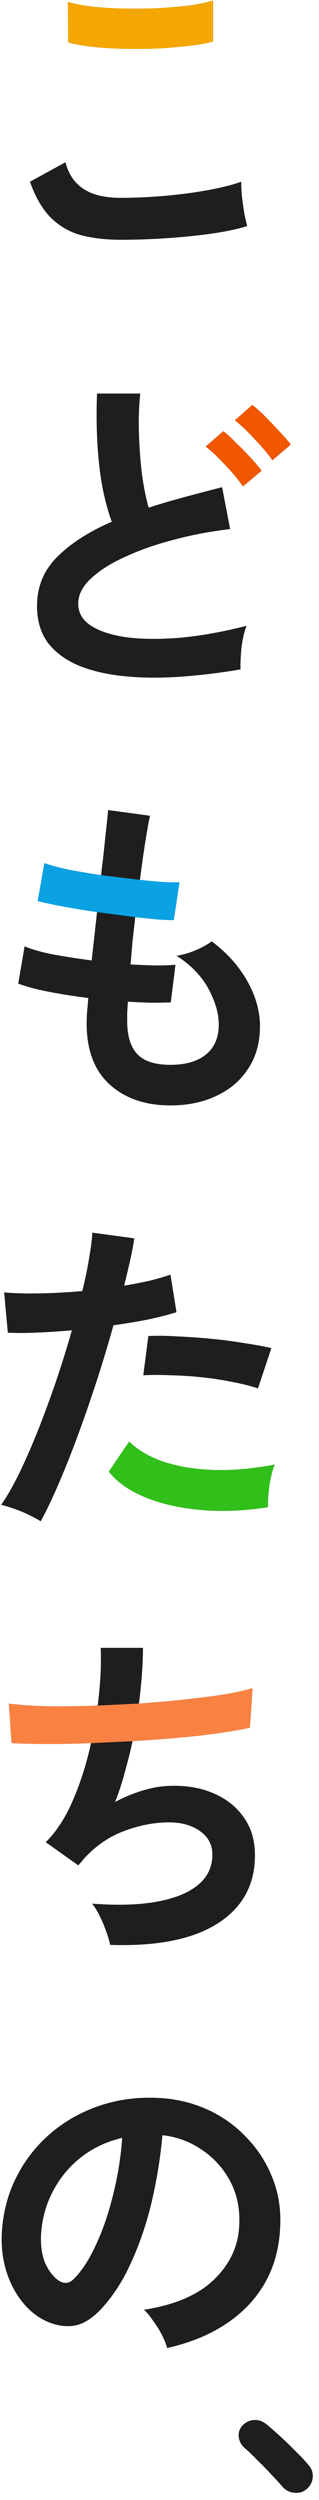
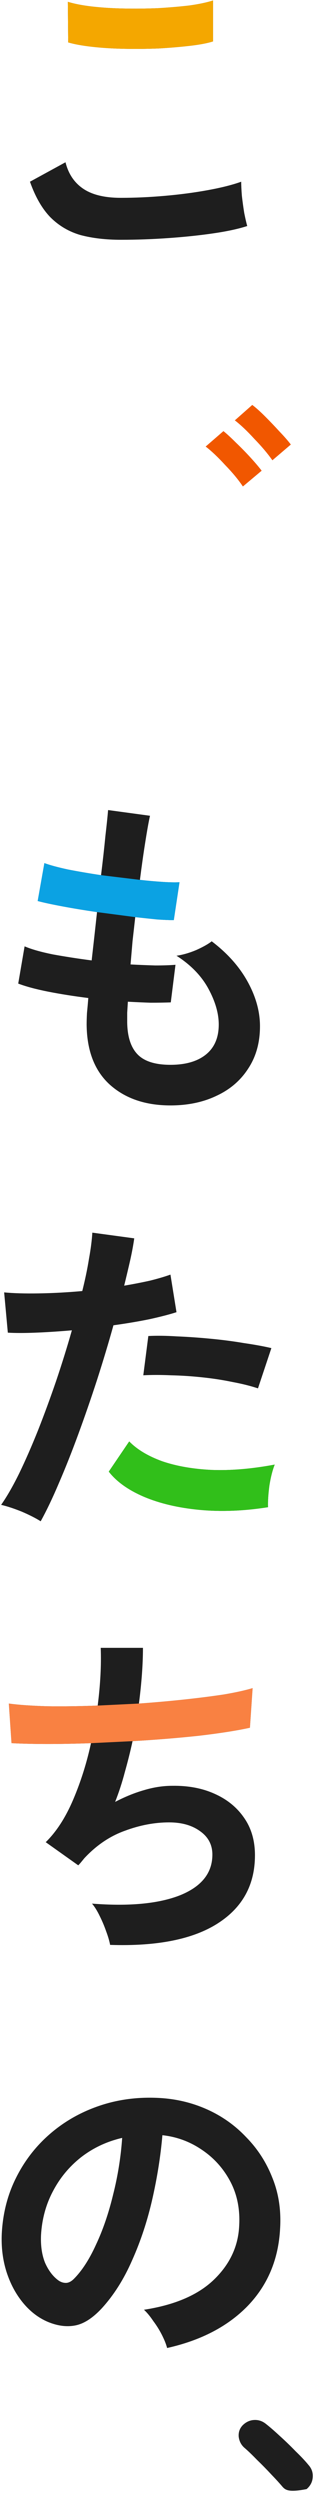
<svg xmlns="http://www.w3.org/2000/svg" width="41" height="321" viewBox="0 0 41 321" fill="none">
  <path d="M21.477 301.482C21.362 301.022 21.147 300.476 20.831 299.844C20.515 299.212 20.141 298.609 19.71 298.034C19.308 297.431 18.905 296.942 18.503 296.569C22.439 295.965 25.428 294.687 27.468 292.733C29.536 290.751 30.628 288.423 30.743 285.751C30.858 283.625 30.47 281.729 29.579 280.062C28.689 278.396 27.468 277.046 25.916 276.011C24.393 274.977 22.712 274.359 20.874 274.158C20.644 276.83 20.213 279.56 19.581 282.347C18.949 285.134 18.087 287.748 16.995 290.19C15.932 292.633 14.625 294.701 13.073 296.396C11.895 297.661 10.746 298.393 9.625 298.594C8.533 298.795 7.37 298.637 6.134 298.12C4.928 297.603 3.865 296.784 2.945 295.664C2.026 294.543 1.322 293.222 0.833 291.699C0.345 290.147 0.144 288.495 0.23 286.743C0.374 284.128 0.991 281.743 2.083 279.588C3.175 277.405 4.64 275.523 6.479 273.943C8.318 272.362 10.43 271.17 12.815 270.366C15.199 269.561 17.742 269.231 20.443 269.374C22.626 269.489 24.681 269.978 26.606 270.84C28.531 271.702 30.211 272.894 31.648 274.417C33.113 275.911 34.234 277.649 35.01 279.632C35.814 281.614 36.144 283.783 36.001 286.139C35.8 290.075 34.42 293.38 31.863 296.052C29.306 298.695 25.844 300.505 21.477 301.482ZM7.47 292.776C7.786 293.006 8.117 293.121 8.462 293.121C8.806 293.121 9.151 292.949 9.496 292.604C10.53 291.569 11.479 290.104 12.34 288.208C13.231 286.312 13.964 284.171 14.538 281.786C15.142 279.402 15.53 276.974 15.702 274.503C13.72 274.963 11.953 275.796 10.401 277.003C8.878 278.209 7.672 279.675 6.781 281.399C5.89 283.094 5.387 284.961 5.272 287.001C5.215 288.352 5.387 289.53 5.79 290.535C6.221 291.512 6.781 292.259 7.47 292.776Z" fill="#1E1E1E" />
  <path d="M14.151 249.722C14.065 249.234 13.892 248.645 13.634 247.955C13.404 247.294 13.131 246.648 12.815 246.016C12.499 245.355 12.168 244.823 11.824 244.421C16.622 244.795 20.4 244.435 23.158 243.344C25.916 242.223 27.296 240.485 27.296 238.129C27.296 236.865 26.764 235.859 25.701 235.112C24.667 234.365 23.345 233.992 21.736 233.992C19.868 233.992 17.972 234.351 16.047 235.069C14.122 235.758 12.384 236.936 10.832 238.603C10.717 238.747 10.588 238.905 10.444 239.077C10.33 239.221 10.2 239.364 10.057 239.508L5.876 236.534C7.255 235.184 8.433 233.359 9.41 231.061C10.387 228.762 11.148 226.349 11.694 223.821C7.701 223.964 4.296 223.964 1.48 223.821L1.135 218.735C2.4 218.907 4.037 219.022 6.049 219.08C8.06 219.109 10.229 219.08 12.556 218.994C12.901 216.264 13.03 213.793 12.944 211.581H18.374C18.374 213.678 18.202 216.063 17.857 218.735C19.868 218.591 21.808 218.419 23.675 218.218C25.543 218.017 27.238 217.801 28.761 217.571C30.284 217.313 31.519 217.04 32.467 216.753L32.122 221.838C30.427 222.212 28.229 222.556 25.529 222.872C22.828 223.16 19.998 223.39 17.038 223.562C16.751 224.884 16.421 226.205 16.047 227.527C15.702 228.849 15.286 230.127 14.797 231.363C16.061 230.702 17.297 230.199 18.504 229.854C19.739 229.481 20.96 229.294 22.167 229.294C24.207 229.265 26.017 229.61 27.597 230.328C29.206 231.047 30.47 232.081 31.39 233.431C32.309 234.753 32.769 236.347 32.769 238.215C32.769 242.008 31.174 244.924 27.985 246.964C24.796 249.004 20.184 249.923 14.151 249.722Z" fill="#1E1E1E" />
  <path d="M1.48 223.821C4.296 223.964 7.701 223.964 11.694 223.821L17.038 223.562C19.998 223.39 22.828 223.16 25.529 222.872C28.229 222.556 30.427 222.212 32.122 221.838L32.467 216.753C31.519 217.04 30.284 217.313 28.761 217.571C27.238 217.801 25.543 218.017 23.675 218.218C21.808 218.419 19.868 218.591 17.857 218.735L12.556 218.994C10.229 219.08 8.06 219.109 6.049 219.08C4.037 219.022 2.4 218.907 1.135 218.735L1.48 223.821Z" fill="#F98142" />
  <path d="M5.23 195.333C4.597 194.931 3.779 194.515 2.773 194.084C1.767 193.681 0.891 193.394 0.144 193.222C0.891 192.159 1.667 190.808 2.471 189.17C3.276 187.504 4.08 185.665 4.885 183.654C5.689 181.614 6.465 179.502 7.212 177.319C7.959 175.106 8.634 172.937 9.238 170.811C7.6 170.955 6.048 171.055 4.583 171.113C3.146 171.17 1.954 171.17 1.006 171.113L0.532 165.941C1.71 166.056 3.19 166.099 4.971 166.07C6.781 166.042 8.649 165.941 10.574 165.769C10.947 164.275 11.234 162.896 11.435 161.631C11.665 160.367 11.809 159.247 11.867 158.27L17.254 159.002C17.139 159.836 16.966 160.769 16.736 161.804C16.507 162.809 16.248 163.901 15.961 165.079C17.139 164.878 18.245 164.663 19.279 164.433C20.314 164.174 21.19 163.916 21.908 163.657L22.684 168.484C21.793 168.771 20.63 169.073 19.193 169.389C17.785 169.676 16.248 169.935 14.582 170.165C13.95 172.434 13.246 174.776 12.47 177.189C11.694 179.574 10.89 181.901 10.056 184.171C9.223 186.441 8.39 188.538 7.557 190.463C6.752 192.36 5.977 193.983 5.23 195.333ZM34.449 193.523C31.346 194.012 28.416 194.127 25.658 193.868C22.928 193.609 20.543 193.049 18.503 192.187C16.492 191.325 14.984 190.248 13.978 188.955L16.607 185.076C17.613 186.111 19.021 186.958 20.831 187.619C22.669 188.251 24.81 188.625 27.252 188.74C29.723 188.826 32.41 188.596 35.311 188.05C35.024 188.768 34.794 189.673 34.622 190.765C34.478 191.857 34.421 192.776 34.449 193.523ZM33.157 178.267C32.208 177.951 31.117 177.678 29.881 177.448C28.646 177.189 27.338 176.988 25.959 176.845C24.609 176.701 23.273 176.615 21.951 176.586C20.658 176.529 19.48 176.529 18.417 176.586L19.064 171.544C20.098 171.486 21.305 171.501 22.684 171.587C24.092 171.644 25.543 171.745 27.037 171.888C28.559 172.032 29.996 172.219 31.346 172.449C32.725 172.65 33.904 172.865 34.88 173.095L33.157 178.267Z" fill="#1E1E1E" />
  <path d="M34.449 193.523C31.346 194.012 28.416 194.127 25.658 193.868C22.928 193.609 20.543 193.049 18.503 192.187C16.492 191.325 14.984 190.248 13.978 188.955L16.607 185.076C17.613 186.111 19.021 186.958 20.831 187.619C22.669 188.251 24.81 188.625 27.252 188.739C29.723 188.826 32.41 188.596 35.311 188.05C35.024 188.768 34.794 189.673 34.622 190.765C34.478 191.857 34.421 192.776 34.449 193.523Z" fill="#31BF1A" />
  <path d="M21.908 141.936C18.69 141.936 16.09 141.045 14.108 139.264C12.154 137.483 11.163 134.911 11.134 131.549C11.134 131.147 11.148 130.659 11.177 130.084C11.234 129.51 11.292 128.863 11.349 128.145C9.511 127.915 7.787 127.642 6.178 127.326C4.597 127.01 3.319 126.665 2.342 126.292L3.161 121.508C4.023 121.881 5.23 122.226 6.781 122.542C8.361 122.829 10.028 123.088 11.78 123.318C11.895 122.312 12.01 121.292 12.125 120.258C12.24 119.224 12.355 118.175 12.47 117.112C10.89 116.882 9.41 116.638 8.031 116.379C6.652 116.121 5.589 115.891 4.842 115.69L5.704 110.82C6.393 111.078 7.399 111.351 8.72 111.639C10.042 111.897 11.464 112.141 12.987 112.371C13.217 110.504 13.404 108.823 13.547 107.329C13.72 105.835 13.835 104.729 13.892 104.01L19.279 104.743C19.107 105.519 18.906 106.639 18.676 108.105C18.446 109.541 18.216 111.165 17.986 112.975C19.021 113.09 19.983 113.176 20.874 113.233C21.765 113.291 22.497 113.305 23.072 113.276L22.339 118.146C21.793 118.146 21.089 118.118 20.227 118.06C19.365 117.974 18.417 117.873 17.383 117.758C17.268 118.793 17.153 119.813 17.038 120.818C16.952 121.824 16.866 122.829 16.78 123.835C17.929 123.893 18.992 123.936 19.969 123.964C20.974 123.964 21.836 123.936 22.555 123.878L21.951 128.705C21.175 128.734 20.314 128.748 19.365 128.748C18.446 128.719 17.469 128.676 16.435 128.619C16.406 129.107 16.377 129.581 16.349 130.041C16.349 130.472 16.349 130.889 16.349 131.291C16.377 133.13 16.823 134.494 17.685 135.385C18.547 136.276 19.954 136.721 21.908 136.721C23.833 136.721 25.342 136.29 26.433 135.428C27.554 134.538 28.114 133.245 28.114 131.549C28.114 130.113 27.669 128.576 26.778 126.938C25.887 125.3 24.523 123.893 22.684 122.715C23.488 122.6 24.336 122.355 25.227 121.982C26.117 121.58 26.778 121.206 27.209 120.861C29.22 122.384 30.758 124.108 31.82 126.033C32.884 127.958 33.415 129.869 33.415 131.765C33.415 133.862 32.912 135.672 31.907 137.195C30.93 138.718 29.579 139.882 27.856 140.686C26.132 141.519 24.149 141.936 21.908 141.936Z" fill="#1E1E1E" />
  <path d="M8.031 116.379C9.41 116.638 10.889 116.882 12.47 117.112L17.383 117.758C18.417 117.873 19.365 117.974 20.227 118.06C21.089 118.117 21.793 118.146 22.339 118.146L23.072 113.276C22.497 113.305 21.764 113.291 20.874 113.233C19.983 113.176 19.02 113.089 17.986 112.975L12.987 112.371C11.464 112.141 10.042 111.897 8.72 111.639C7.399 111.351 6.393 111.078 5.704 110.82L4.842 115.69C5.589 115.891 6.652 116.121 8.031 116.379Z" fill="#0BA2E3" />
-   <path d="M30.916 85.953C28.215 86.412 25.586 86.728 23.029 86.901C20.472 87.073 18.087 87.044 15.875 86.815C13.662 86.585 11.723 86.125 10.057 85.436C8.39 84.717 7.083 83.74 6.135 82.505C5.215 81.241 4.756 79.675 4.756 77.807C4.756 75.336 5.618 73.239 7.341 71.515C9.094 69.763 11.436 68.254 14.366 66.99C13.907 65.754 13.504 64.275 13.16 62.551C12.844 60.798 12.628 58.902 12.513 56.862C12.398 54.793 12.384 52.682 12.47 50.527H18.03C17.857 52.107 17.8 53.816 17.857 55.655C17.915 57.465 18.044 59.204 18.245 60.87C18.475 62.536 18.762 63.973 19.107 65.18C20.544 64.72 22.052 64.275 23.632 63.844C25.241 63.413 26.879 62.982 28.545 62.551L29.58 67.938C27.051 68.225 24.623 68.685 22.296 69.317C19.969 69.921 17.886 70.653 16.047 71.515C14.208 72.348 12.743 73.282 11.651 74.316C10.588 75.322 10.057 76.385 10.057 77.506C10.057 78.712 10.631 79.675 11.78 80.393C12.93 81.111 14.51 81.6 16.521 81.858C18.532 82.088 20.831 82.088 23.417 81.858C26.031 81.6 28.79 81.097 31.691 80.35C31.404 81.068 31.189 81.988 31.045 83.108C30.93 84.229 30.887 85.177 30.916 85.953ZM35.01 59.103C34.407 58.241 33.631 57.322 32.683 56.345C31.763 55.339 30.93 54.549 30.183 53.974L32.424 51.992C32.884 52.337 33.43 52.825 34.062 53.457C34.694 54.09 35.312 54.736 35.915 55.397C36.547 56.058 37.035 56.618 37.38 57.078L35.01 59.103ZM31.217 62.465C30.643 61.603 29.881 60.683 28.933 59.706C28.014 58.701 27.18 57.911 26.433 57.336L28.718 55.354C29.149 55.698 29.68 56.187 30.312 56.819C30.973 57.451 31.605 58.097 32.209 58.758C32.812 59.419 33.286 59.979 33.631 60.439L31.217 62.465Z" fill="#1E1E1E" />
  <path d="M35.009 59.103C34.406 58.241 33.63 57.322 32.682 56.345C31.763 55.339 30.929 54.549 30.182 53.974L32.423 51.992C32.883 52.337 33.429 52.825 34.061 53.457C34.693 54.089 35.311 54.736 35.914 55.397C36.546 56.057 37.035 56.618 37.38 57.078L35.009 59.103ZM31.217 62.465C30.642 61.603 29.881 60.683 28.933 59.706C28.013 58.701 27.18 57.911 26.433 57.336L28.717 55.354C29.148 55.698 29.68 56.187 30.312 56.819C30.972 57.451 31.605 58.097 32.208 58.758C32.811 59.419 33.285 59.979 33.63 60.439L31.217 62.465Z" fill="#F15700" />
  <path d="M15.53 30.788C13.605 30.788 11.881 30.587 10.358 30.185C8.864 29.754 7.571 28.992 6.479 27.901C5.416 26.809 4.54 25.286 3.85 23.332L8.419 20.833C8.792 22.327 9.554 23.462 10.703 24.237C11.852 25.013 13.461 25.401 15.53 25.401C17.369 25.401 19.265 25.315 21.218 25.142C23.172 24.97 25.011 24.726 26.735 24.41C28.459 24.094 29.881 23.735 31.002 23.332C31.002 23.792 31.03 24.395 31.088 25.142C31.174 25.89 31.274 26.622 31.39 27.34C31.533 28.059 31.662 28.619 31.777 29.021C30.628 29.395 29.163 29.711 27.381 29.969C25.6 30.228 23.675 30.429 21.606 30.573C19.567 30.716 17.541 30.788 15.53 30.788ZM8.763 5.447L8.72 0.232C9.554 0.491 10.588 0.692 11.823 0.836C13.088 0.979 14.438 1.066 15.874 1.094C17.34 1.123 18.805 1.109 20.27 1.051C21.736 0.965 23.086 0.85 24.322 0.706C25.557 0.534 26.577 0.318 27.381 0.06V5.318C26.663 5.548 25.686 5.734 24.451 5.878C23.215 6.022 21.865 6.137 20.4 6.223C18.934 6.28 17.455 6.295 15.961 6.266C14.467 6.237 13.088 6.151 11.823 6.007C10.559 5.864 9.539 5.677 8.763 5.447Z" fill="#1E1E1E" />
  <path d="M8.763 5.447L8.72 0.232C9.553 0.491 10.588 0.692 11.823 0.836C13.087 0.979 14.438 1.066 15.874 1.094C17.34 1.123 18.805 1.109 20.27 1.051C21.736 0.965 23.086 0.85 24.321 0.706C25.557 0.534 26.577 0.318 27.381 0.06V5.318C26.663 5.548 25.686 5.734 24.451 5.878C23.215 6.022 21.865 6.137 20.4 6.223C18.934 6.28 17.455 6.295 15.96 6.266C14.466 6.237 13.087 6.151 11.823 6.007C10.559 5.864 9.539 5.677 8.763 5.447Z" fill="#F4A700" />
-   <path d="M39.406 319.599C38.951 319.982 38.425 320.138 37.826 320.066C37.227 320.018 36.725 319.766 36.318 319.311C35.959 318.881 35.48 318.354 34.881 317.731C34.282 317.085 33.66 316.45 33.014 315.828C32.391 315.181 31.84 314.655 31.361 314.248C30.978 313.888 30.751 313.434 30.679 312.883C30.631 312.308 30.799 311.817 31.182 311.41C31.589 311.003 32.056 310.776 32.583 310.728C33.133 310.68 33.636 310.824 34.091 311.159C34.618 311.566 35.228 312.093 35.923 312.739C36.641 313.386 37.335 314.056 38.006 314.75C38.7 315.421 39.251 316.007 39.658 316.51C40.065 316.965 40.244 317.492 40.196 318.09C40.148 318.689 39.885 319.192 39.406 319.599Z" fill="#1E1E1E" />
+   <path d="M39.406 319.599C37.227 320.018 36.725 319.766 36.318 319.311C35.959 318.881 35.48 318.354 34.881 317.731C34.282 317.085 33.66 316.45 33.014 315.828C32.391 315.181 31.84 314.655 31.361 314.248C30.978 313.888 30.751 313.434 30.679 312.883C30.631 312.308 30.799 311.817 31.182 311.41C31.589 311.003 32.056 310.776 32.583 310.728C33.133 310.68 33.636 310.824 34.091 311.159C34.618 311.566 35.228 312.093 35.923 312.739C36.641 313.386 37.335 314.056 38.006 314.75C38.7 315.421 39.251 316.007 39.658 316.51C40.065 316.965 40.244 317.492 40.196 318.09C40.148 318.689 39.885 319.192 39.406 319.599Z" fill="#1E1E1E" />
</svg>